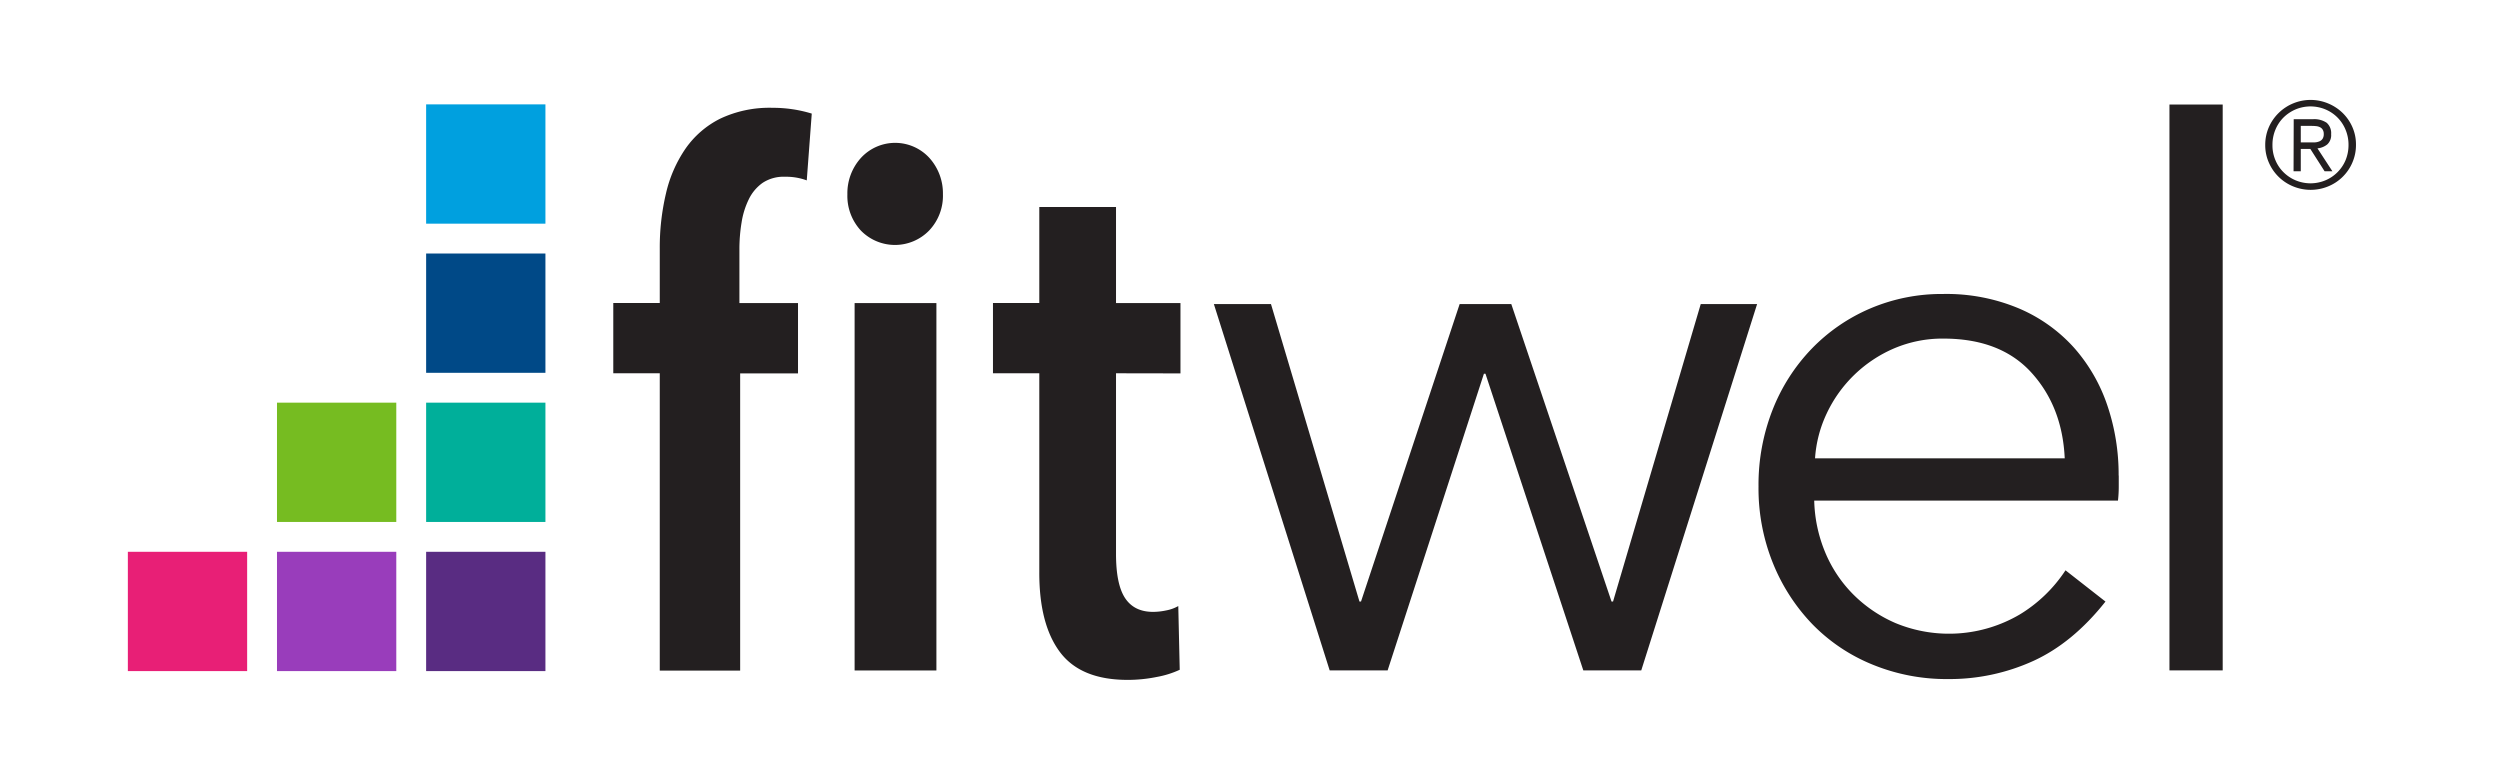
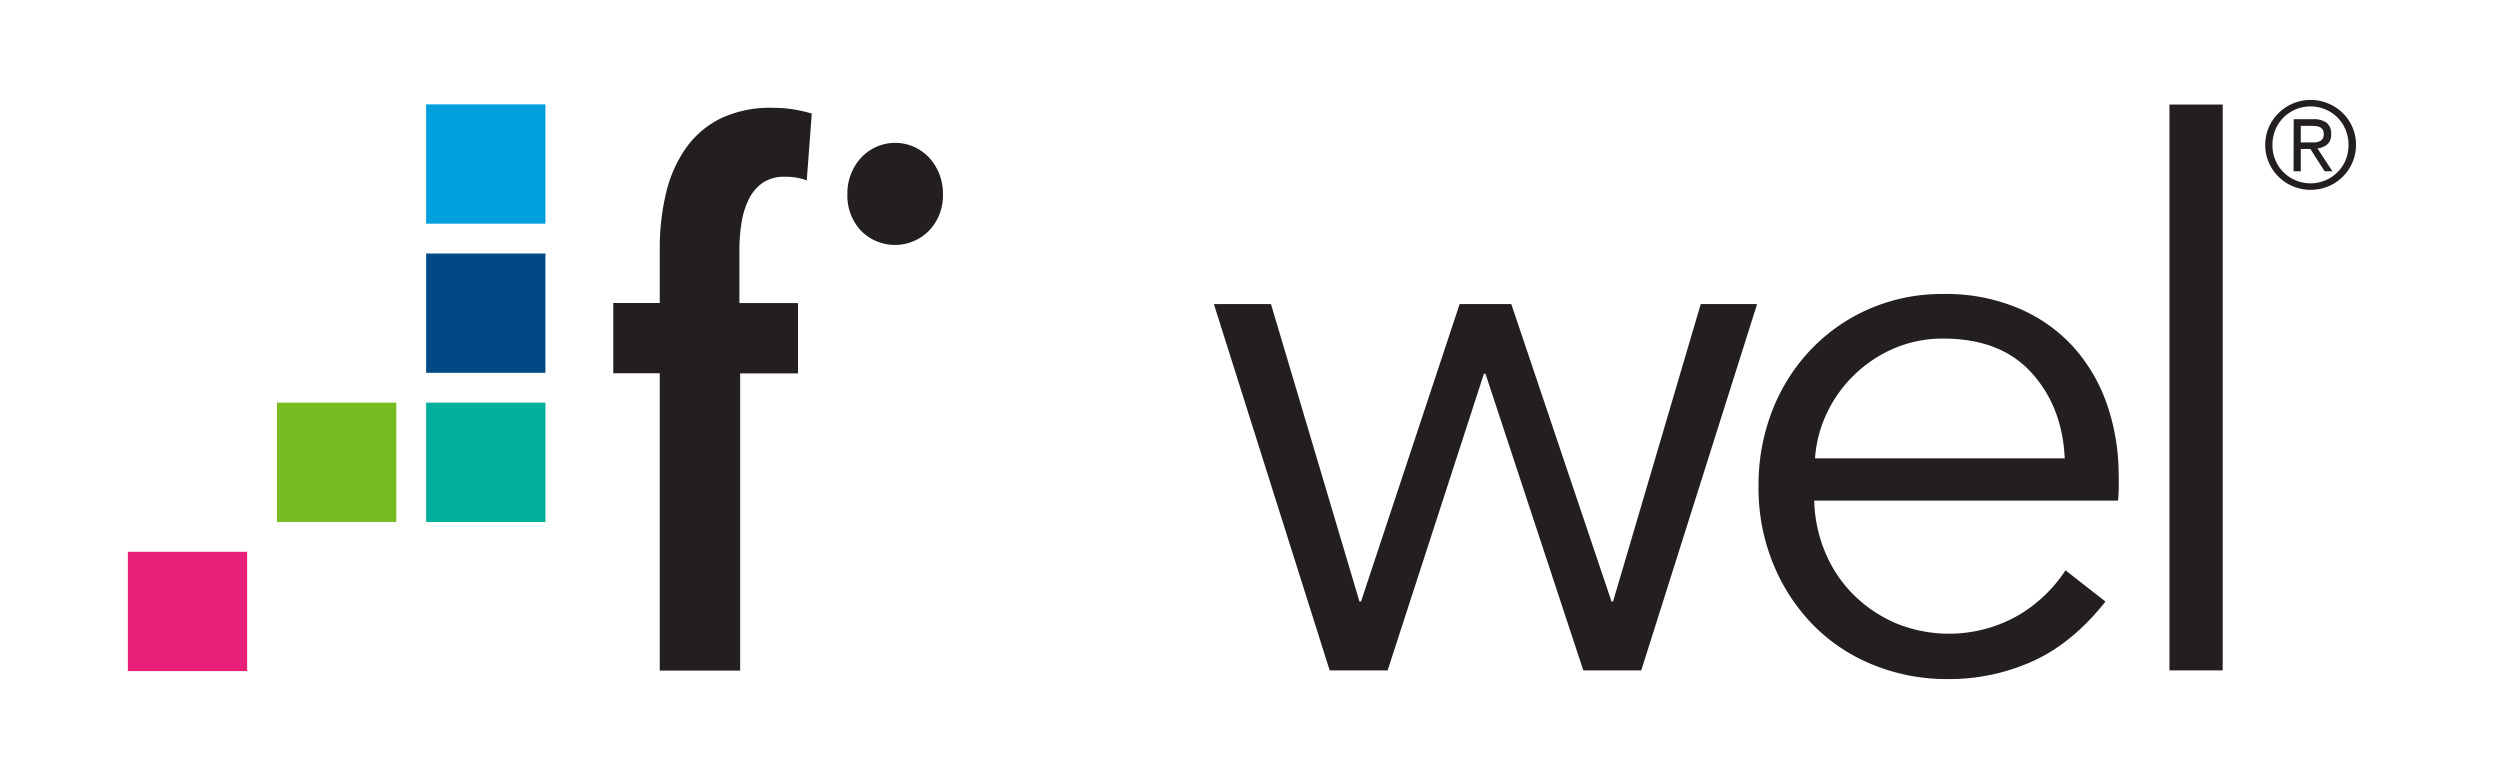
<svg xmlns="http://www.w3.org/2000/svg" id="Layer_1" data-name="Layer 1" viewBox="0 0 640 200">
  <defs>
    <style>.cls-1{fill:#00a0df;}.cls-2{fill:#004987;}.cls-3{fill:#00af9a;}.cls-4{fill:#592c82;}.cls-5{fill:#76bc21;}.cls-6{fill:#993dbb;}.cls-7{fill:#e81f76;}.cls-8{fill:#231f20;}</style>
  </defs>
  <rect class="cls-1" x="109.09" y="26.72" width="30.54" height="30.54" />
  <rect class="cls-2" x="109.09" y="64.9" width="30.54" height="30.54" />
  <rect class="cls-3" x="109.09" y="103.08" width="30.54" height="30.54" />
-   <rect class="cls-4" x="109.09" y="141.26" width="30.54" height="30.54" />
  <rect class="cls-5" x="70.91" y="103.08" width="30.54" height="30.54" />
-   <rect class="cls-6" x="70.91" y="141.26" width="30.54" height="30.54" />
  <rect class="cls-7" x="32.73" y="141.26" width="30.54" height="30.54" />
  <path class="cls-8" d="M206.53,46.18a15.18,15.18,0,0,0-5.56-.93,9.72,9.72,0,0,0-5.75,1.57A11,11,0,0,0,191.7,51a20.66,20.66,0,0,0-1.85,5.92,41.78,41.78,0,0,0-.56,6.86V77.59h15v18H189.48v76.08H168.9V95.56H157v-18H168.9v-14a60.05,60.05,0,0,1,1.58-14,33.49,33.49,0,0,1,5-11.49,23.74,23.74,0,0,1,8.89-7.69,29.44,29.44,0,0,1,13.44-2.78,33.88,33.88,0,0,1,10,1.48Z" />
  <path class="cls-8" d="M241.39,49.69A12.92,12.92,0,0,1,237.87,59a12.19,12.19,0,0,1-17.51,0,13.06,13.06,0,0,1-3.43-9.27,13.48,13.48,0,0,1,3.43-9.26,11.88,11.88,0,0,1,17.6,0,13.53,13.53,0,0,1,3.43,9.26" />
-   <rect class="cls-8" x="218.78" y="77.59" width="20.94" height="94.05" />
-   <path class="cls-8" d="M285.7,95.56v46.25q0,7.78,2.32,11.3t7.14,3.53a16.36,16.36,0,0,0,3.42-.38,10,10,0,0,0,3.06-1.11l.37,16.31a24,24,0,0,1-5.93,1.85,37.25,37.25,0,0,1-7.41.74q-12,0-17.33-7.13t-5.28-20.48V95.56H254.2v-18h11.86V53H285.7V77.59h16.5v18Z" />
  <polygon class="cls-8" points="325.37 77.84 348.02 153.99 348.42 153.99 373.67 77.84 386.89 77.84 412.55 153.99 412.94 153.99 435.39 77.84 449.82 77.84 420.16 171.63 405.33 171.63 380.28 95.68 379.88 95.68 355.23 171.63 340.4 171.63 310.75 77.84 325.37 77.84" />
  <path class="cls-8" d="M528.57,117.34q-.6-13.22-8.52-21.94t-22.54-8.72a31.54,31.54,0,0,0-12.63,2.51,33.71,33.71,0,0,0-17.23,16.63,31.67,31.67,0,0,0-3,11.52Zm13.83,4.41v3a31.65,31.65,0,0,1-.2,3.4H464.44a36.66,36.66,0,0,0,2.8,13.23,33.49,33.49,0,0,0,7.22,10.82,34.75,34.75,0,0,0,10.82,7.32,35.78,35.78,0,0,0,31.77-2.21A36.81,36.81,0,0,0,528.77,146L539,154q-8.41,10.63-18.54,15.23a51.72,51.72,0,0,1-21.74,4.61,49.88,49.88,0,0,1-19.34-3.7A45.25,45.25,0,0,1,464,159.83a48.86,48.86,0,0,1-10.12-15.64,51.13,51.13,0,0,1-3.7-19.63,52.49,52.49,0,0,1,3.6-19.64,47.58,47.58,0,0,1,10-15.63,45.92,45.92,0,0,1,15-10.32,46.68,46.68,0,0,1,18.64-3.71A47.83,47.83,0,0,1,516.94,79a40,40,0,0,1,14,10,43,43,0,0,1,8.52,14.73,55.05,55.05,0,0,1,2.91,18" />
  <rect class="cls-8" x="555.38" y="26.76" width="13.63" height="144.86" />
  <path class="cls-8" d="M579.9,37.16a11.34,11.34,0,0,1,.92-4.59A11.67,11.67,0,0,1,596,26.48a11.8,11.8,0,0,1,3.7,2.42,11.5,11.5,0,0,1,2.5,3.61,11,11,0,0,1,.93,4.53,11.28,11.28,0,0,1-.93,4.59,11.42,11.42,0,0,1-6.2,6.09,11.79,11.79,0,0,1-8.94,0,11.51,11.51,0,0,1-6.19-6A11,11,0,0,1,579.9,37.16Zm1.85,0a9.62,9.62,0,0,0,.76,3.85,9.45,9.45,0,0,0,2.08,3.09,9.8,9.8,0,0,0,3.1,2.07,9.88,9.88,0,0,0,7.6,0A9.65,9.65,0,0,0,600.47,41a10.12,10.12,0,0,0,.75-3.91,9.87,9.87,0,0,0-.75-3.86A9.54,9.54,0,0,0,595.29,28a9.94,9.94,0,0,0-7.6,0,10.14,10.14,0,0,0-3.1,2.07,9.59,9.59,0,0,0-2.08,3.12A10,10,0,0,0,581.75,37.16Zm5.44-6.64h4.88a5.67,5.67,0,0,1,3.56.91,3.52,3.52,0,0,1,1.14,2.92,3.2,3.2,0,0,1-1,2.63,4.7,4.7,0,0,1-2.5,1l3.83,5.87h-2l-3.65-5.72H589v5.72h-1.85ZM589,36.45h2.29c.46,0,.9,0,1.33,0a3.47,3.47,0,0,0,1.16-.27,1.72,1.72,0,0,0,.8-.65,2.13,2.13,0,0,0,.3-1.23,2,2,0,0,0-.27-1.1,1.61,1.61,0,0,0-.69-.63,2.74,2.74,0,0,0-1-.28,9.87,9.87,0,0,0-1.07-.06H589Z" />
</svg>